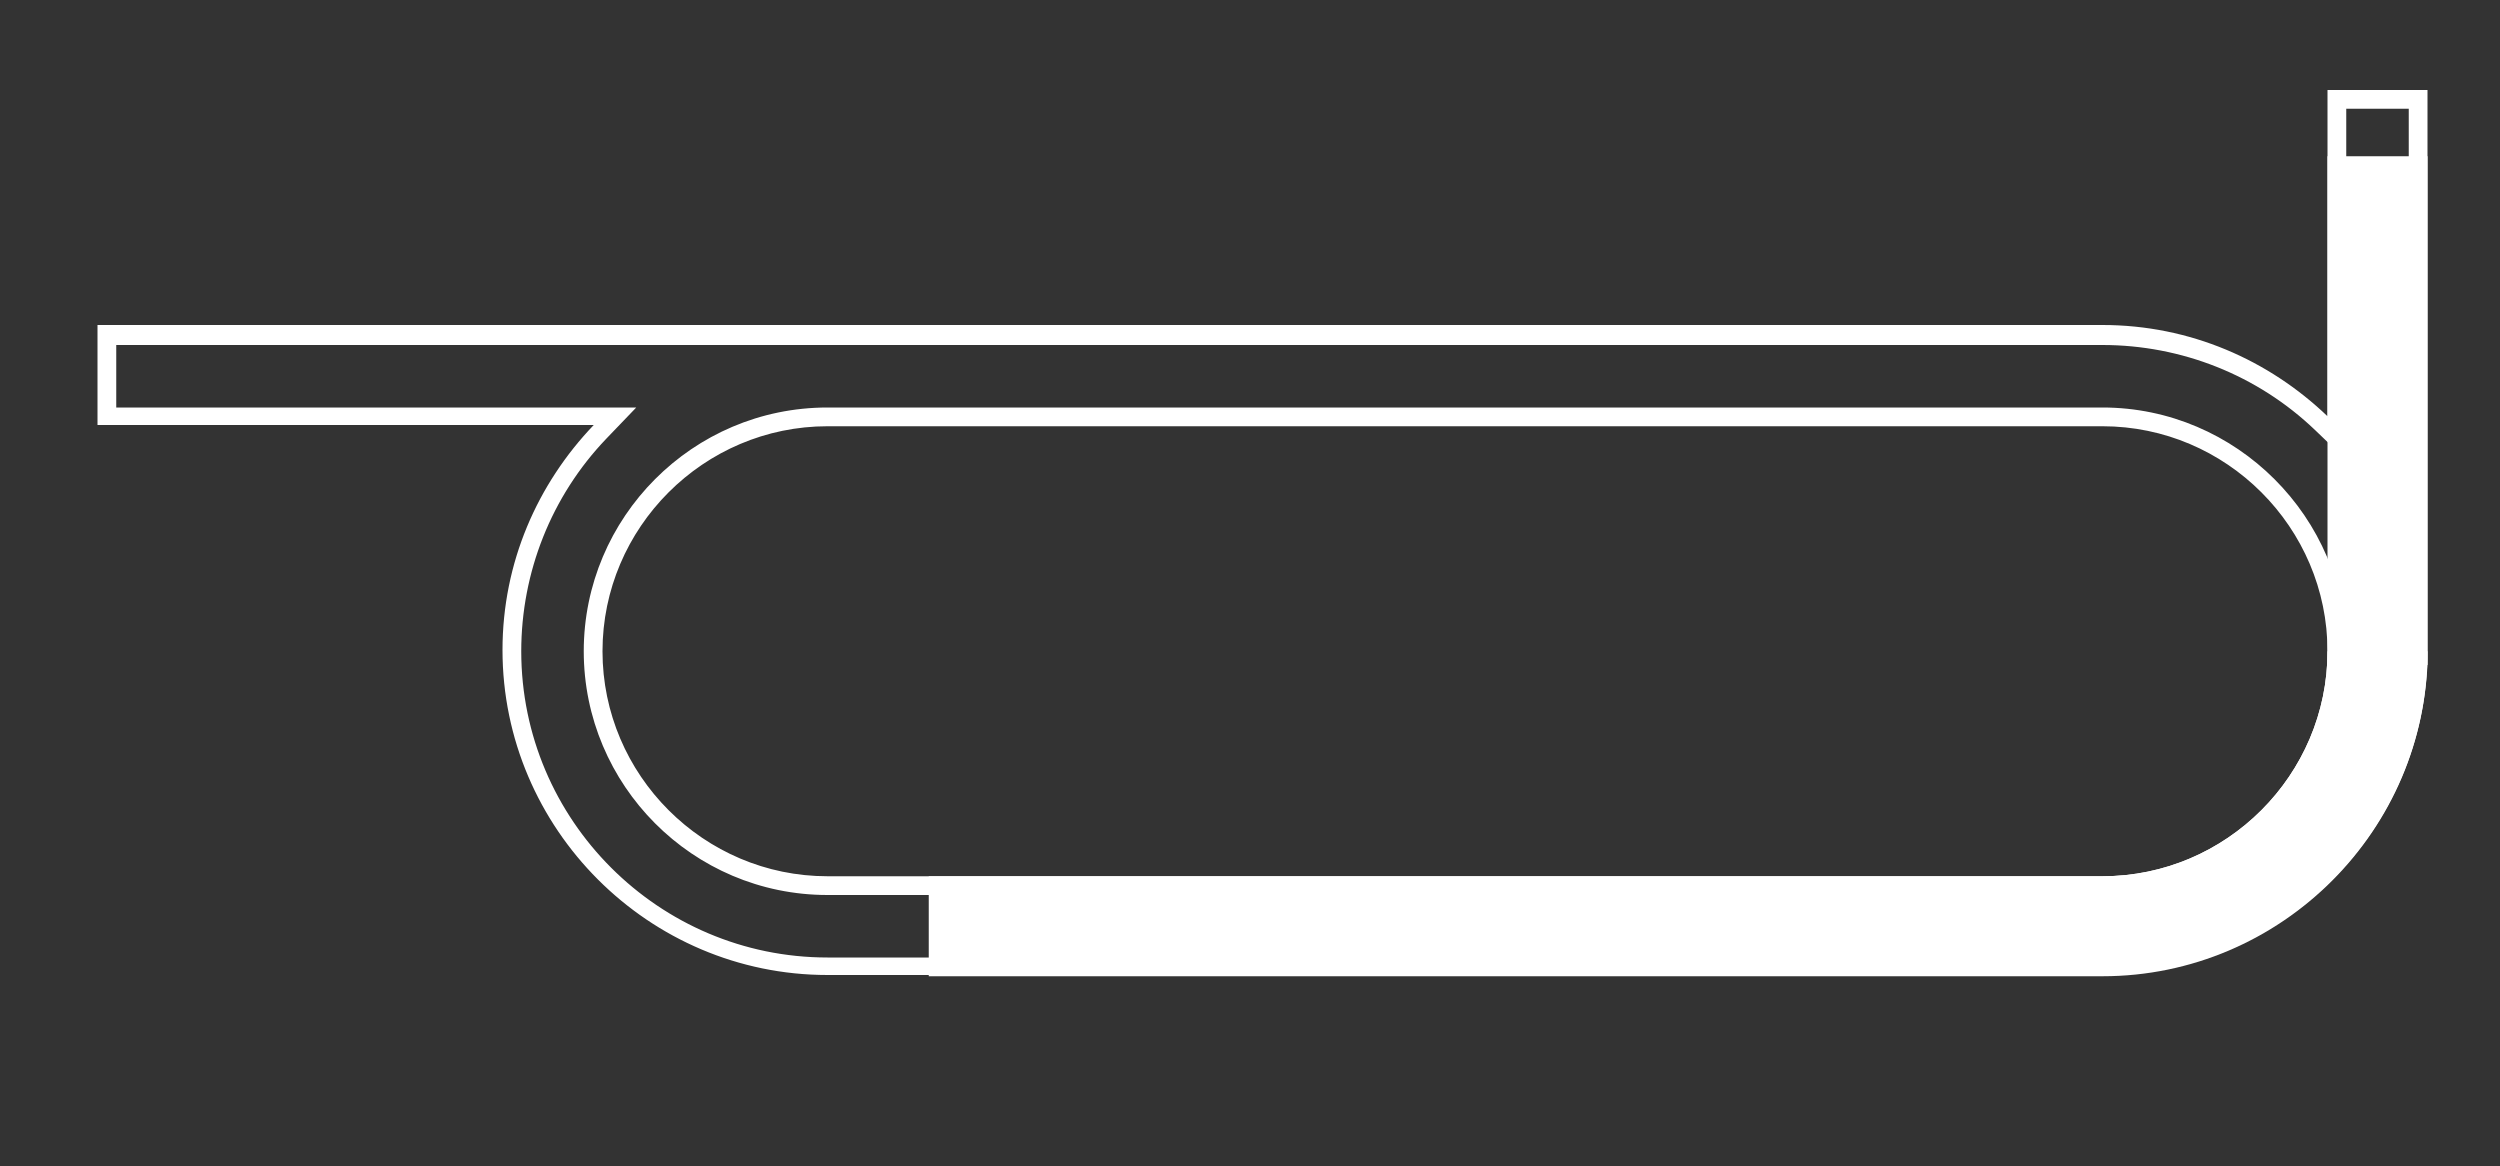
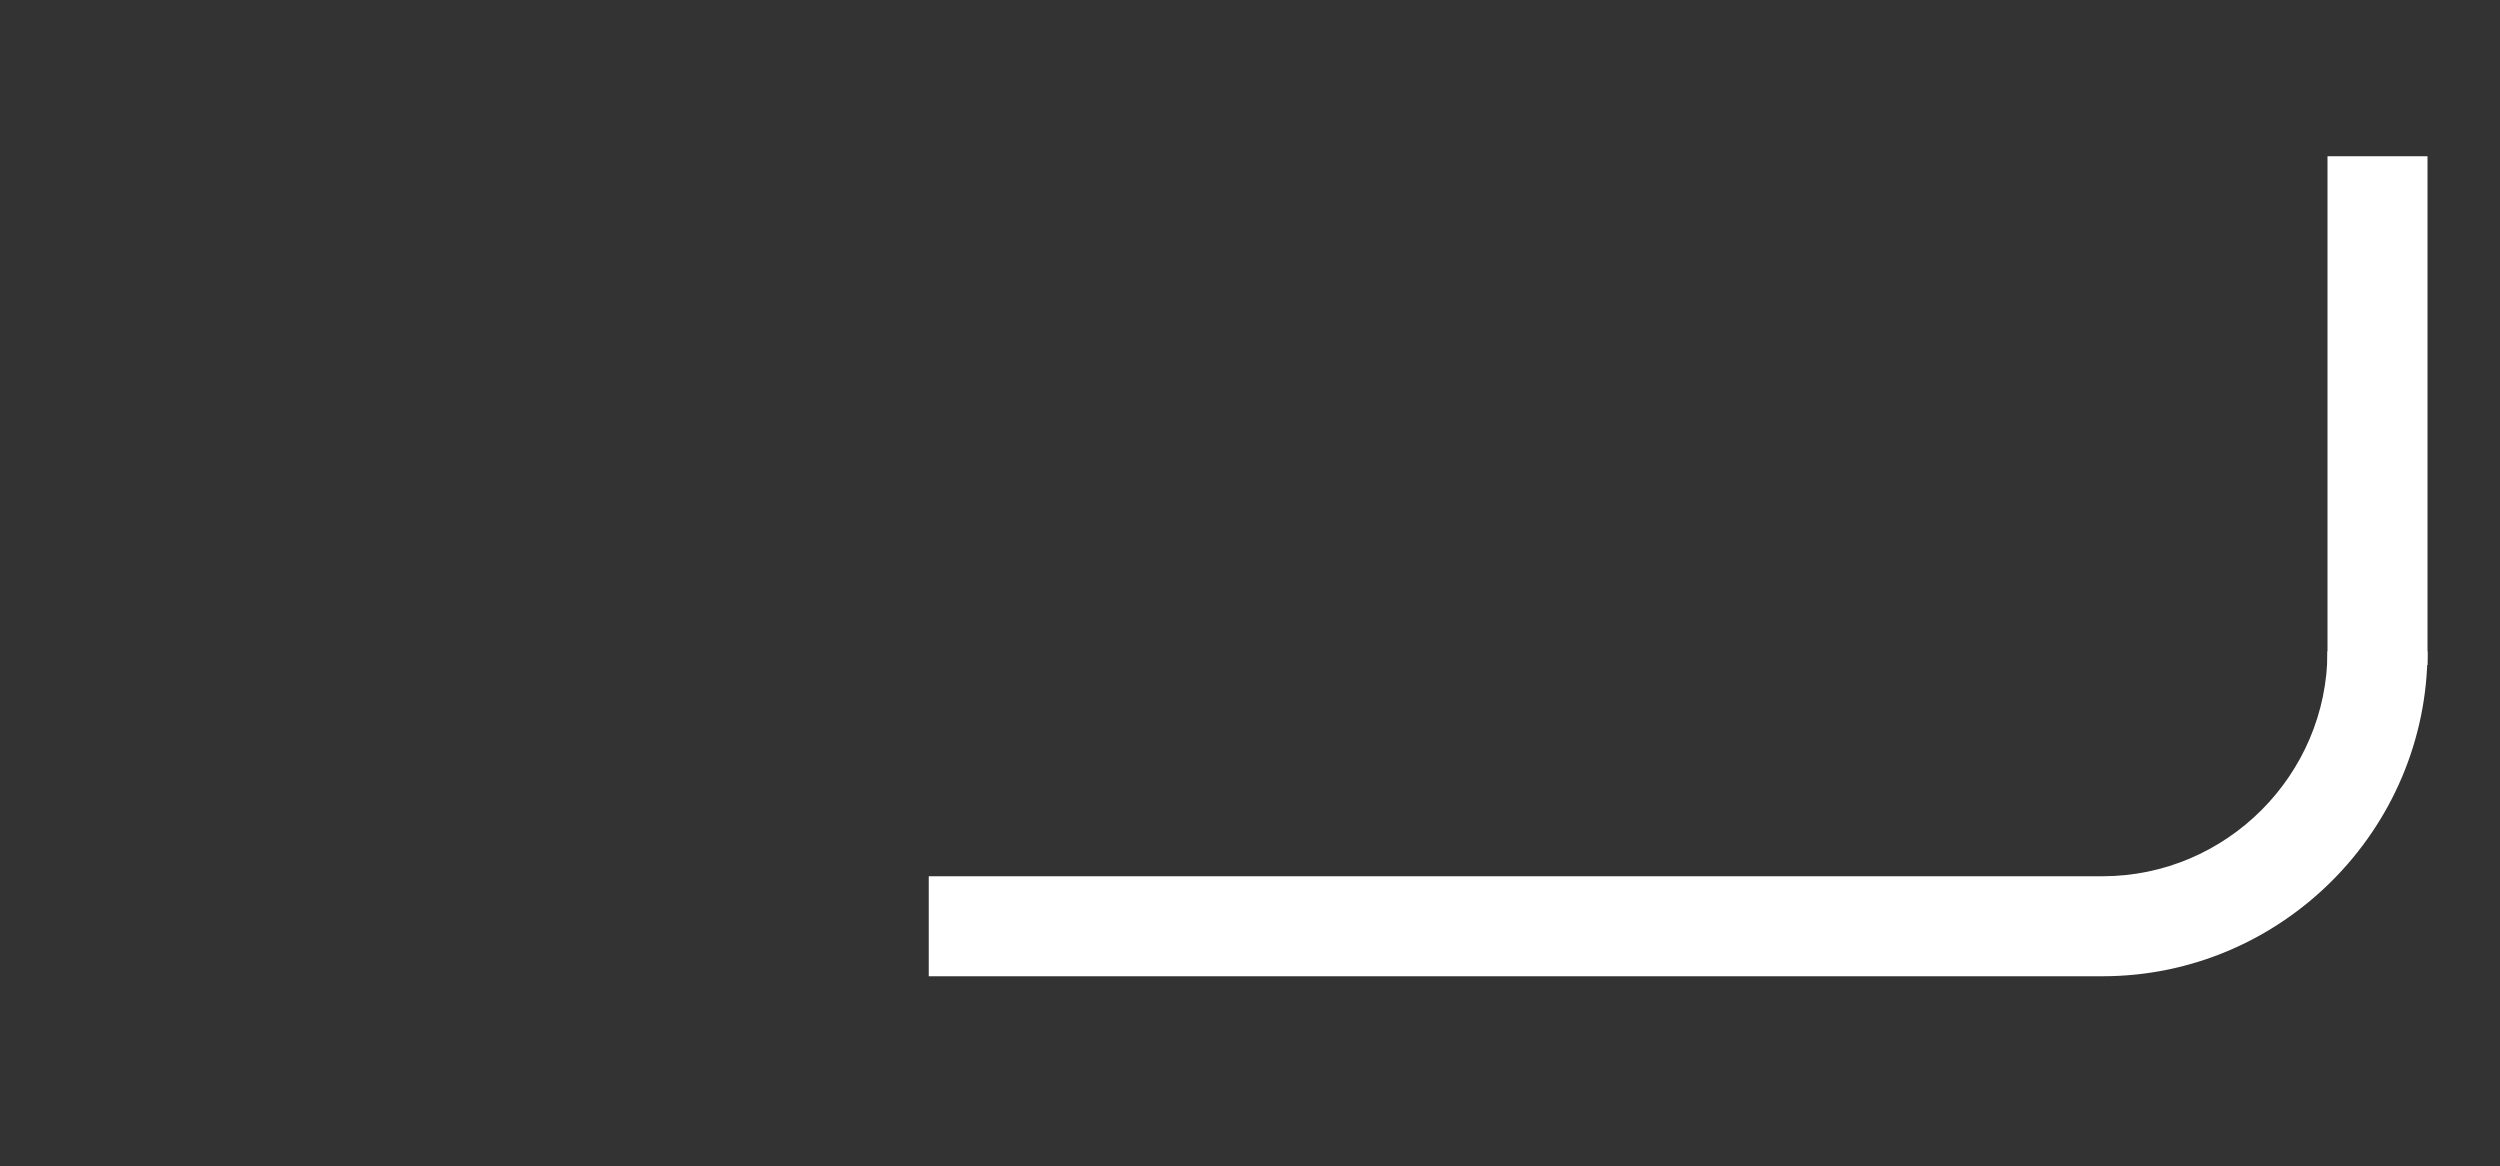
<svg xmlns="http://www.w3.org/2000/svg" version="1.1" id="Layer_1" x="0px" y="0px" viewBox="0 0 200 93.3" style="enable-background:new 0 0 200 93.3;" xml:space="preserve">
  <rect x="0" y="0" width="200" height="93.3" fill="#333333" stroke="none" />
  <style type="text/css">
	.st0{fill:#ffffff;}
</style>
  <g id="AD_1000m_copy_4">
    <path class="st0" d="M168.2,78.1H74.3v-8h93.9c9.9,0,18-8.1,18-18h8C194.2,66.4,182.5,78.1,168.2,78.1z" />
    <rect x="186.2" y="12.5" class="st0" width="8" height="40.7" />
  </g>
  <g id="AD_Outline">
-     <path class="st0" d="M192.7,8.7v43.8l0,0.6c-0.6,13.2-11.3,23.5-24.5,23.5h-102c-13.5,0-24.5-11-24.5-24.5c0-6.3,2.4-12.4,6.8-17   l2.4-2.5H9.3v-5h158.9c6.3,0,12.4,2.4,17,6.8l2.5,2.4V8.7L192.7,8.7 M66.2,71.6h102c10.8,0,19.5-8.8,19.5-19.5s-8.8-19.5-19.5-19.5   h-102c-10.8,0-19.5,8.8-19.5,19.5S55.4,71.6,66.2,71.6 M194.2,7.2h-8v26.1c-4.7-4.5-11-7.3-18-7.3H7.8v8h39.7   c-4.5,4.7-7.3,11-7.3,18c0,14.3,11.7,26,26,26h102c14,0,25.4-11.1,26-24.9h0L194.2,7.2L194.2,7.2L194.2,7.2z M66.2,70.1   c-9.9,0-18-8.1-18-18s8.1-18,18-18h102c9.9,0,18,8.1,18,18s-8.1,18-18,18H66.2z" />
-   </g>
+     </g>
</svg>